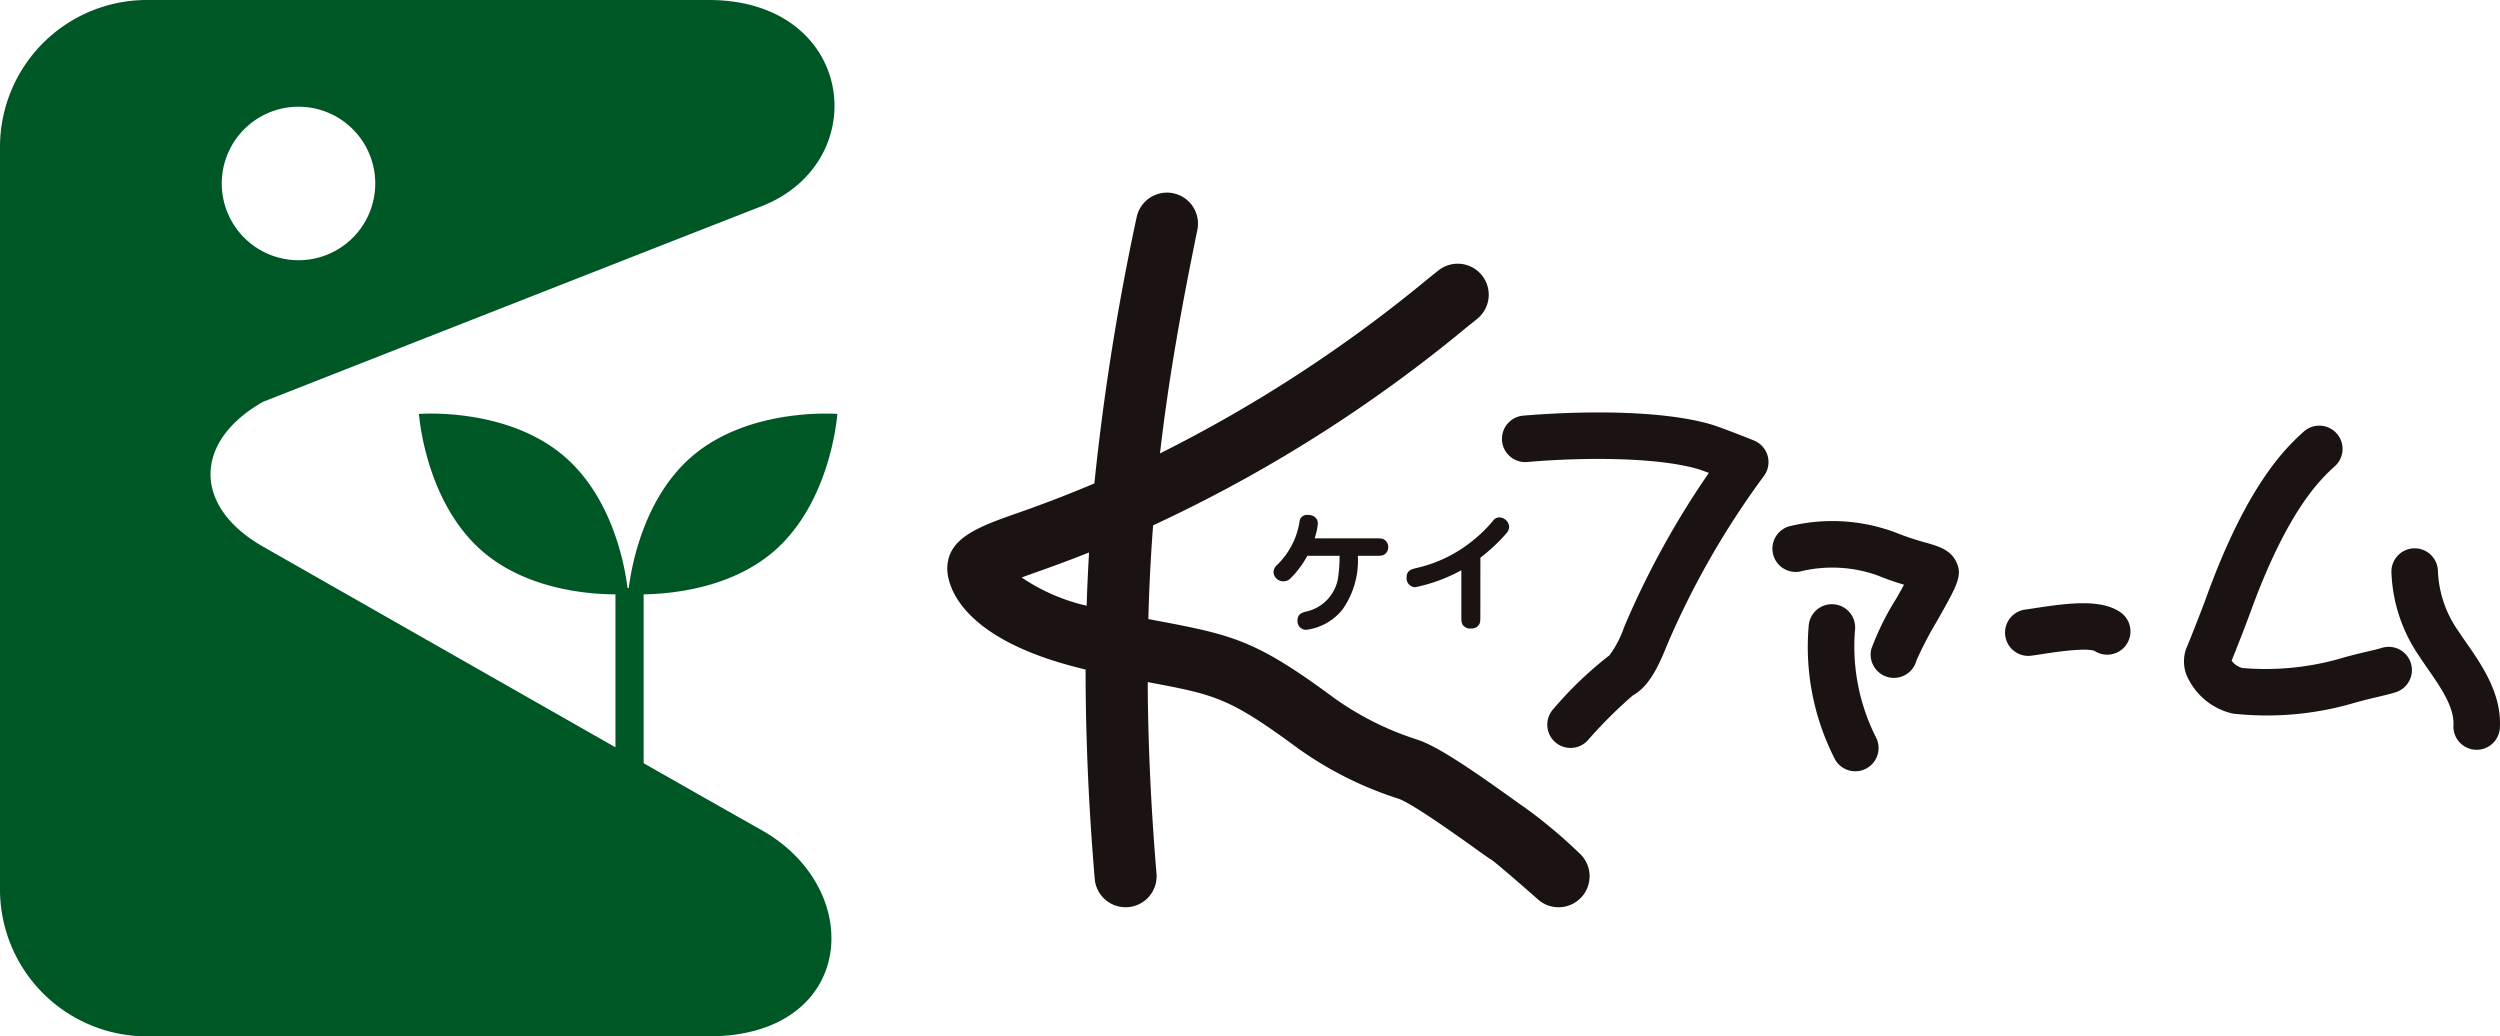
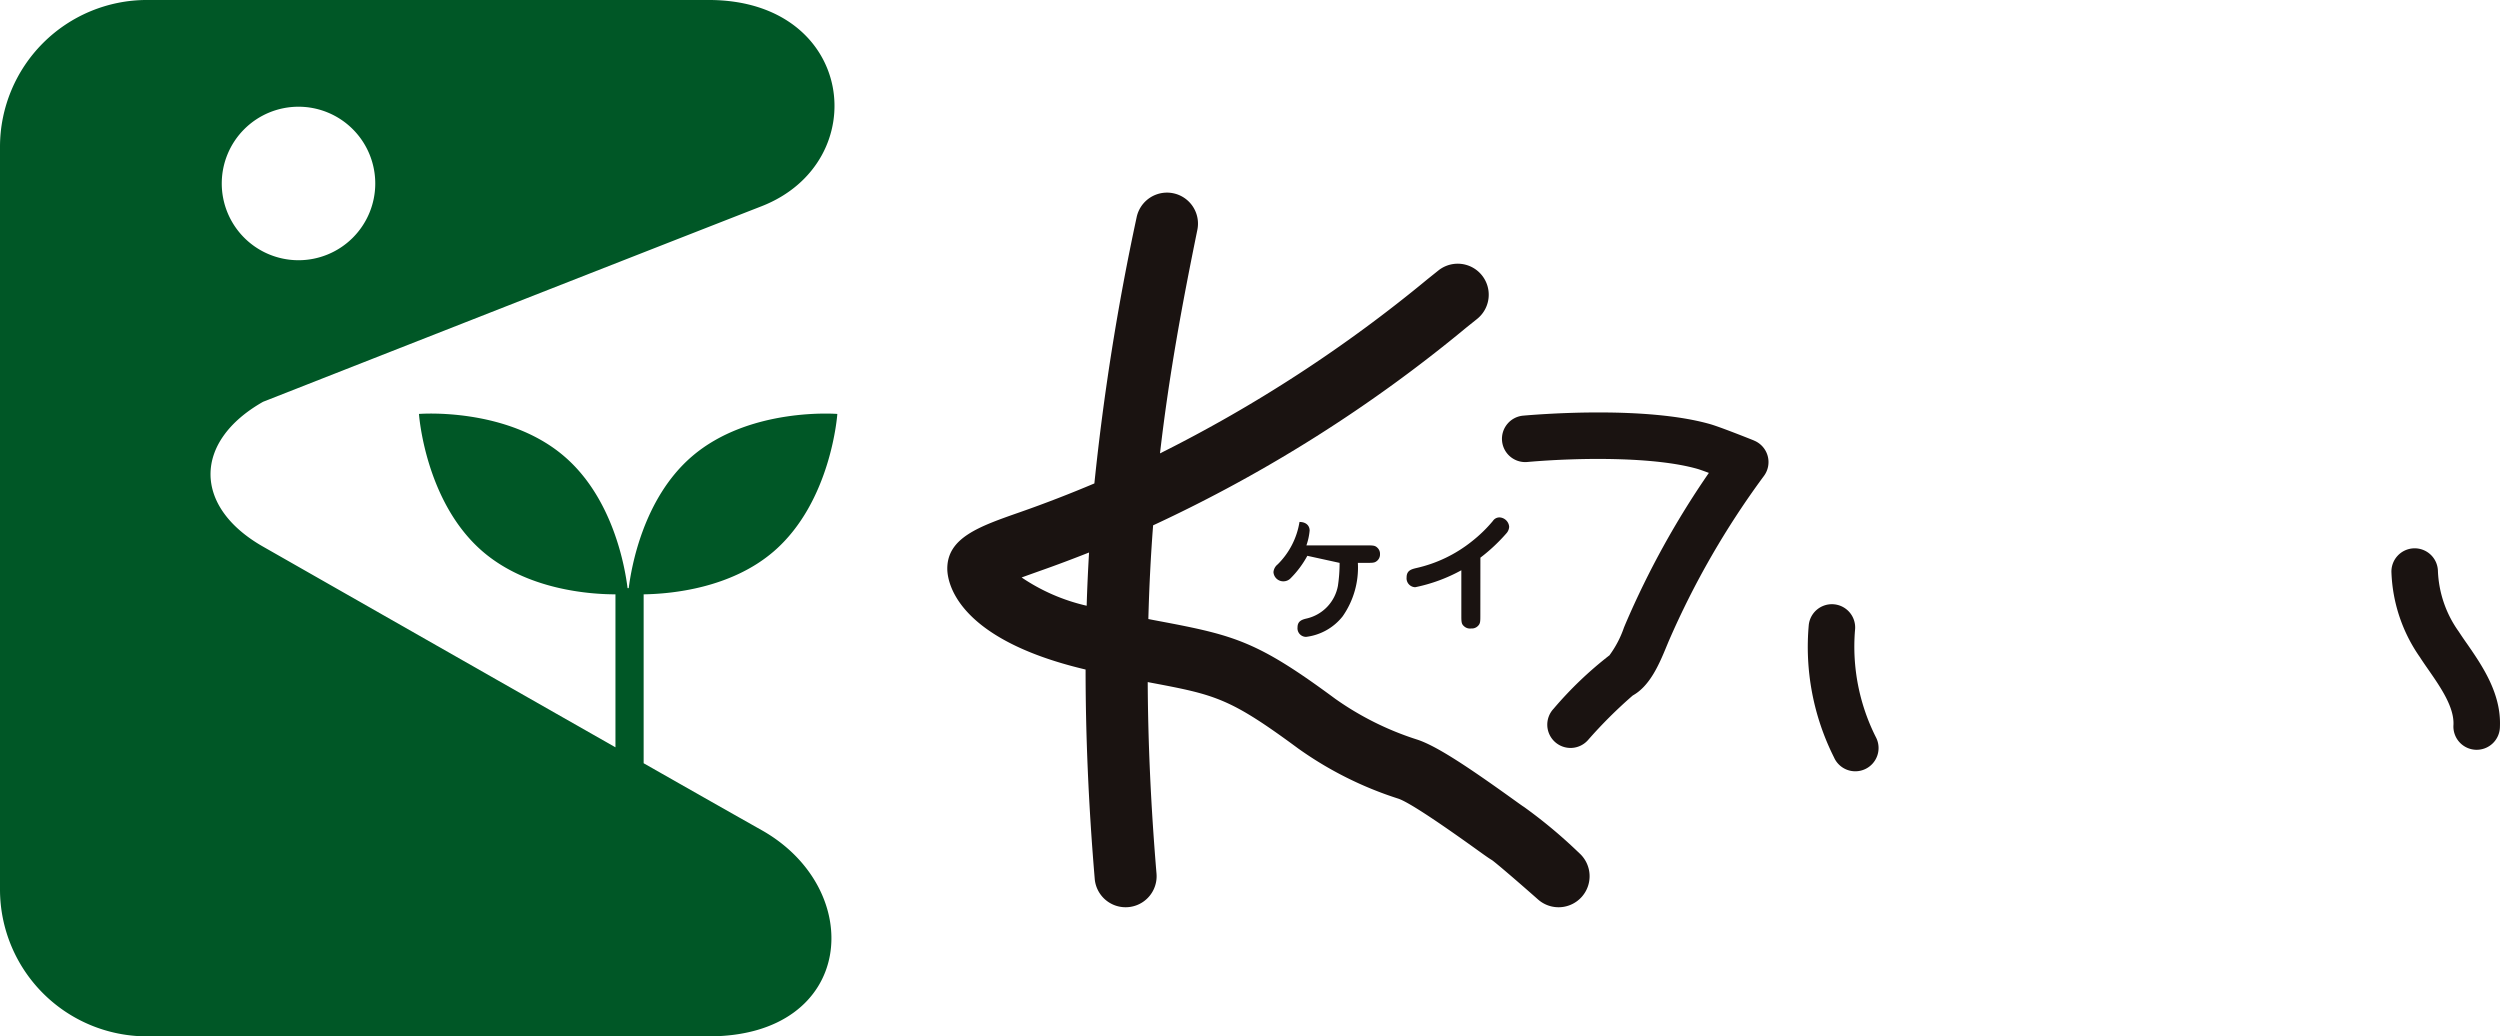
<svg xmlns="http://www.w3.org/2000/svg" width="209.868" height="87" viewBox="0 0 209.868 87">
  <defs>
    <style>.a{fill:none;}.b{clip-path:url(#a);}.c{fill:#005726;}.d{fill:#1a1311;}</style>
    <clipPath id="a">
      <rect class="a" width="209.868" height="87" />
    </clipPath>
  </defs>
  <g transform="translate(0 0)">
    <g class="b" transform="translate(0 0)">
      <path class="c" d="M63.932,69.687c-2.163-1.219-5.735-3.243-9.9-5.614V49.894c2.328-.035,7.315-.5,10.917-3.6,4.845-4.174,5.342-11.544,5.342-11.544s-7.362-.6-12.21,3.572c-4.095,3.525-5.086,9.333-5.3,11.05h-.1c-.209-1.718-1.2-7.525-5.3-11.05-4.847-4.176-12.21-3.572-12.21-3.572s.5,7.37,5.344,11.544c3.729,3.211,8.941,3.6,11.151,3.6V62.736C38.829,55.435,22.084,45.89,22.084,45.89c-5.882-3.345-5.882-8.817,0-12.16,0,0,31.18-12.254,41.848-16.416C73.434,13.6,71.816,0,59.491,0H12.3A12.338,12.338,0,0,0,0,12.3V74.7A12.338,12.338,0,0,0,12.3,87h47.19c12.325,0,13.328-12.308,4.44-17.315M25.059,8.96A6.443,6.443,0,1,1,18.616,15.4,6.444,6.444,0,0,1,25.059,8.96" transform="translate(0 -0.001)" />
-       <path class="d" d="M66.259,29.075a8.175,8.175,0,0,1-1.433,1.913.846.846,0,0,1-.592.229.825.825,0,0,1-.819-.775.927.927,0,0,1,.351-.646A6.451,6.451,0,0,0,65.6,26.233a.621.621,0,0,1,.689-.592c.548,0,.851.307.851.723a5.214,5.214,0,0,1-.271,1.244h5.007c.6,0,.755,0,.964.209a.686.686,0,0,1,.207.524.7.7,0,0,1-.329.624c-.153.11-.361.11-.843.11H70.5a7.138,7.138,0,0,1-1.281,4.494,4.62,4.62,0,0,1-3.063,1.718.721.721,0,0,1-.72-.809c0-.558.448-.657.809-.743a3.459,3.459,0,0,0,2.579-2.724,12.717,12.717,0,0,0,.142-1.935Z" transform="translate(43.489 17.584)" />
+       <path class="d" d="M66.259,29.075a8.175,8.175,0,0,1-1.433,1.913.846.846,0,0,1-.592.229.825.825,0,0,1-.819-.775.927.927,0,0,1,.351-.646A6.451,6.451,0,0,0,65.6,26.233c.548,0,.851.307.851.723a5.214,5.214,0,0,1-.271,1.244h5.007c.6,0,.755,0,.964.209a.686.686,0,0,1,.207.524.7.7,0,0,1-.329.624c-.153.11-.361.11-.843.11H70.5a7.138,7.138,0,0,1-1.281,4.494,4.62,4.62,0,0,1-3.063,1.718.721.721,0,0,1-.72-.809c0-.558.448-.657.809-.743a3.459,3.459,0,0,0,2.579-2.724,12.717,12.717,0,0,0,.142-1.935Z" transform="translate(43.489 17.584)" />
      <path class="d" d="M76.235,33.917c0,.612,0,.757-.207.963a.718.718,0,0,1-.558.207.745.745,0,0,1-.625-.207c-.206-.187-.206-.373-.206-.963V30.2a13.68,13.68,0,0,1-3.872,1.423.748.748,0,0,1-.722-.831c0-.57.4-.679.811-.777a11.5,11.5,0,0,0,4.68-2.252,11.706,11.706,0,0,0,1.75-1.7.66.66,0,0,1,.568-.3.853.853,0,0,1,.8.787.886.886,0,0,1-.229.546,14.737,14.737,0,0,1-2.186,2.047Z" transform="translate(48.036 17.672)" />
      <path class="d" d="M95.547,61.14c-.153-.1-.6-.423-1.008-.716-3.721-2.667-6.352-4.42-7.962-4.929a25.08,25.08,0,0,1-6.831-3.407c-6.512-4.815-8.412-5.32-14.653-6.5-.332-.062-.683-.128-1.042-.2.071-2.744.207-5.359.4-7.866A121.022,121.022,0,0,0,90.756,20.91l.887-.71A2.6,2.6,0,1,0,88.4,16.126l-.9.72A118.067,118.067,0,0,1,65.028,31.483c.779-6.75,1.92-12.8,3.137-18.766a2.6,2.6,0,0,0-5.1-1.044A206.644,206.644,0,0,0,59.52,34.005c-2,.845-4.083,1.657-6.266,2.421-3.4,1.19-6.082,2.129-6.082,4.735,0,.981.578,5.86,11.61,8.466,0,5.325.226,11.13.767,17.571a2.6,2.6,0,1,0,5.187-.435c-.491-5.86-.715-11.177-.738-16.082.04.007.088.015.13.025,5.548,1.047,6.7,1.264,12.525,5.566a30.4,30.4,0,0,0,8.356,4.186c.759.239,2.943,1.652,6.494,4.2.834.6,1.156.829,1.4.971.442.322,2.325,1.945,3.859,3.3a2.6,2.6,0,0,0,3.452-3.9,41.584,41.584,0,0,0-4.663-3.891M53.414,41.9c.543-.2,1.114-.4,1.559-.561,1.409-.494,2.765-1.01,4.1-1.536-.084,1.455-.155,2.938-.2,4.469A16.155,16.155,0,0,1,53.414,41.9" transform="translate(32.35 6.578)" />
      <path class="d" d="M95.931,22.89c-.467-.187-2.846-1.133-3.66-1.367-5.317-1.519-13.992-.865-15.676-.718a1.953,1.953,0,1,0,.337,3.891c4.324-.376,10.654-.45,14.267.583.17.049.523.174.952.334a72.6,72.6,0,0,0-6.993,12.659l-.135.324a8.662,8.662,0,0,1-1.207,2.316l.027-.015a31.336,31.336,0,0,0-4.727,4.515,1.953,1.953,0,1,0,2.889,2.628A38.822,38.822,0,0,1,85.76,44.3c1.475-.819,2.251-2.7,2.874-4.213l.13-.312a70.53,70.53,0,0,1,7.991-13.881,1.953,1.953,0,0,0-.824-3" transform="translate(51.304 14.085)" />
-       <path class="d" d="M101.088,27.746a23.136,23.136,0,0,1-2.54-.855,15.094,15.094,0,0,0-8.916-.491A1.953,1.953,0,0,0,90.8,30.13a11.356,11.356,0,0,1,6.271.376c.866.356,1.617.6,2.24.787-.211.383-.435.779-.62,1.109a22.873,22.873,0,0,0-2.119,4.263,1.953,1.953,0,0,0,3.78.99h0a31.59,31.59,0,0,1,1.738-3.333c1.706-3.018,2.166-3.83,1.591-4.978-.5-1-1.468-1.276-2.589-1.6" transform="translate(60.528 17.793)" />
      <path class="d" d="M94,32.266h0a1.953,1.953,0,0,0-3.881-.448,20.642,20.642,0,0,0,2.117,11.128,1.953,1.953,0,1,0,3.549-1.63A16.886,16.886,0,0,1,94,32.266" transform="translate(61.723 20.633)" />
-       <path class="d" d="M109.5,30.775c-1.6-1.07-4.181-.781-7.134-.324-.322.047-.6.091-.824.12a1.953,1.953,0,1,0,.516,3.872c.266-.035.575-.084.9-.133.917-.142,3.707-.573,4.42-.258a.389.389,0,0,1-.049-.029,1.953,1.953,0,1,0,2.168-3.249" transform="translate(68.471 20.6)" />
-       <path class="d" d="M125.36,39.843h0c-.3.1-.728.2-1.221.312-.681.16-1.531.362-2.54.663a22.848,22.848,0,0,1-7.959.715,1.647,1.647,0,0,1-.885-.612c.44-1.081,1.214-3.072,1.578-4.073,3.141-8.636,5.9-11.165,7.077-12.244l0,0a1.953,1.953,0,1,0-2.64-2.878l-.005,0c-1.386,1.273-4.638,4.253-8.105,13.788-.433,1.194-1.4,3.646-1.7,4.346a3.159,3.159,0,0,0,.238,2.733,5.545,5.545,0,0,0,3.67,2.771,26.023,26.023,0,0,0,9.833-.8c.905-.268,1.664-.447,2.333-.605.565-.135,1.054-.249,1.49-.388a1.952,1.952,0,1,0-1.172-3.724" transform="translate(74.584 14.543)" />
      <path class="d" d="M125.393,35.251c-.238-.342-.462-.668-.654-.964a9.356,9.356,0,0,1-1.75-5.1,1.952,1.952,0,1,0-3.9.169,13.232,13.232,0,0,0,2.372,7.052c.226.349.467.7.725,1.069,1.018,1.467,2.171,3.132,2.109,4.624a1.953,1.953,0,1,0,3.9.162c.116-2.8-1.5-5.137-2.8-7.013" transform="translate(81.667 18.736)" />
    </g>
  </g>
</svg>